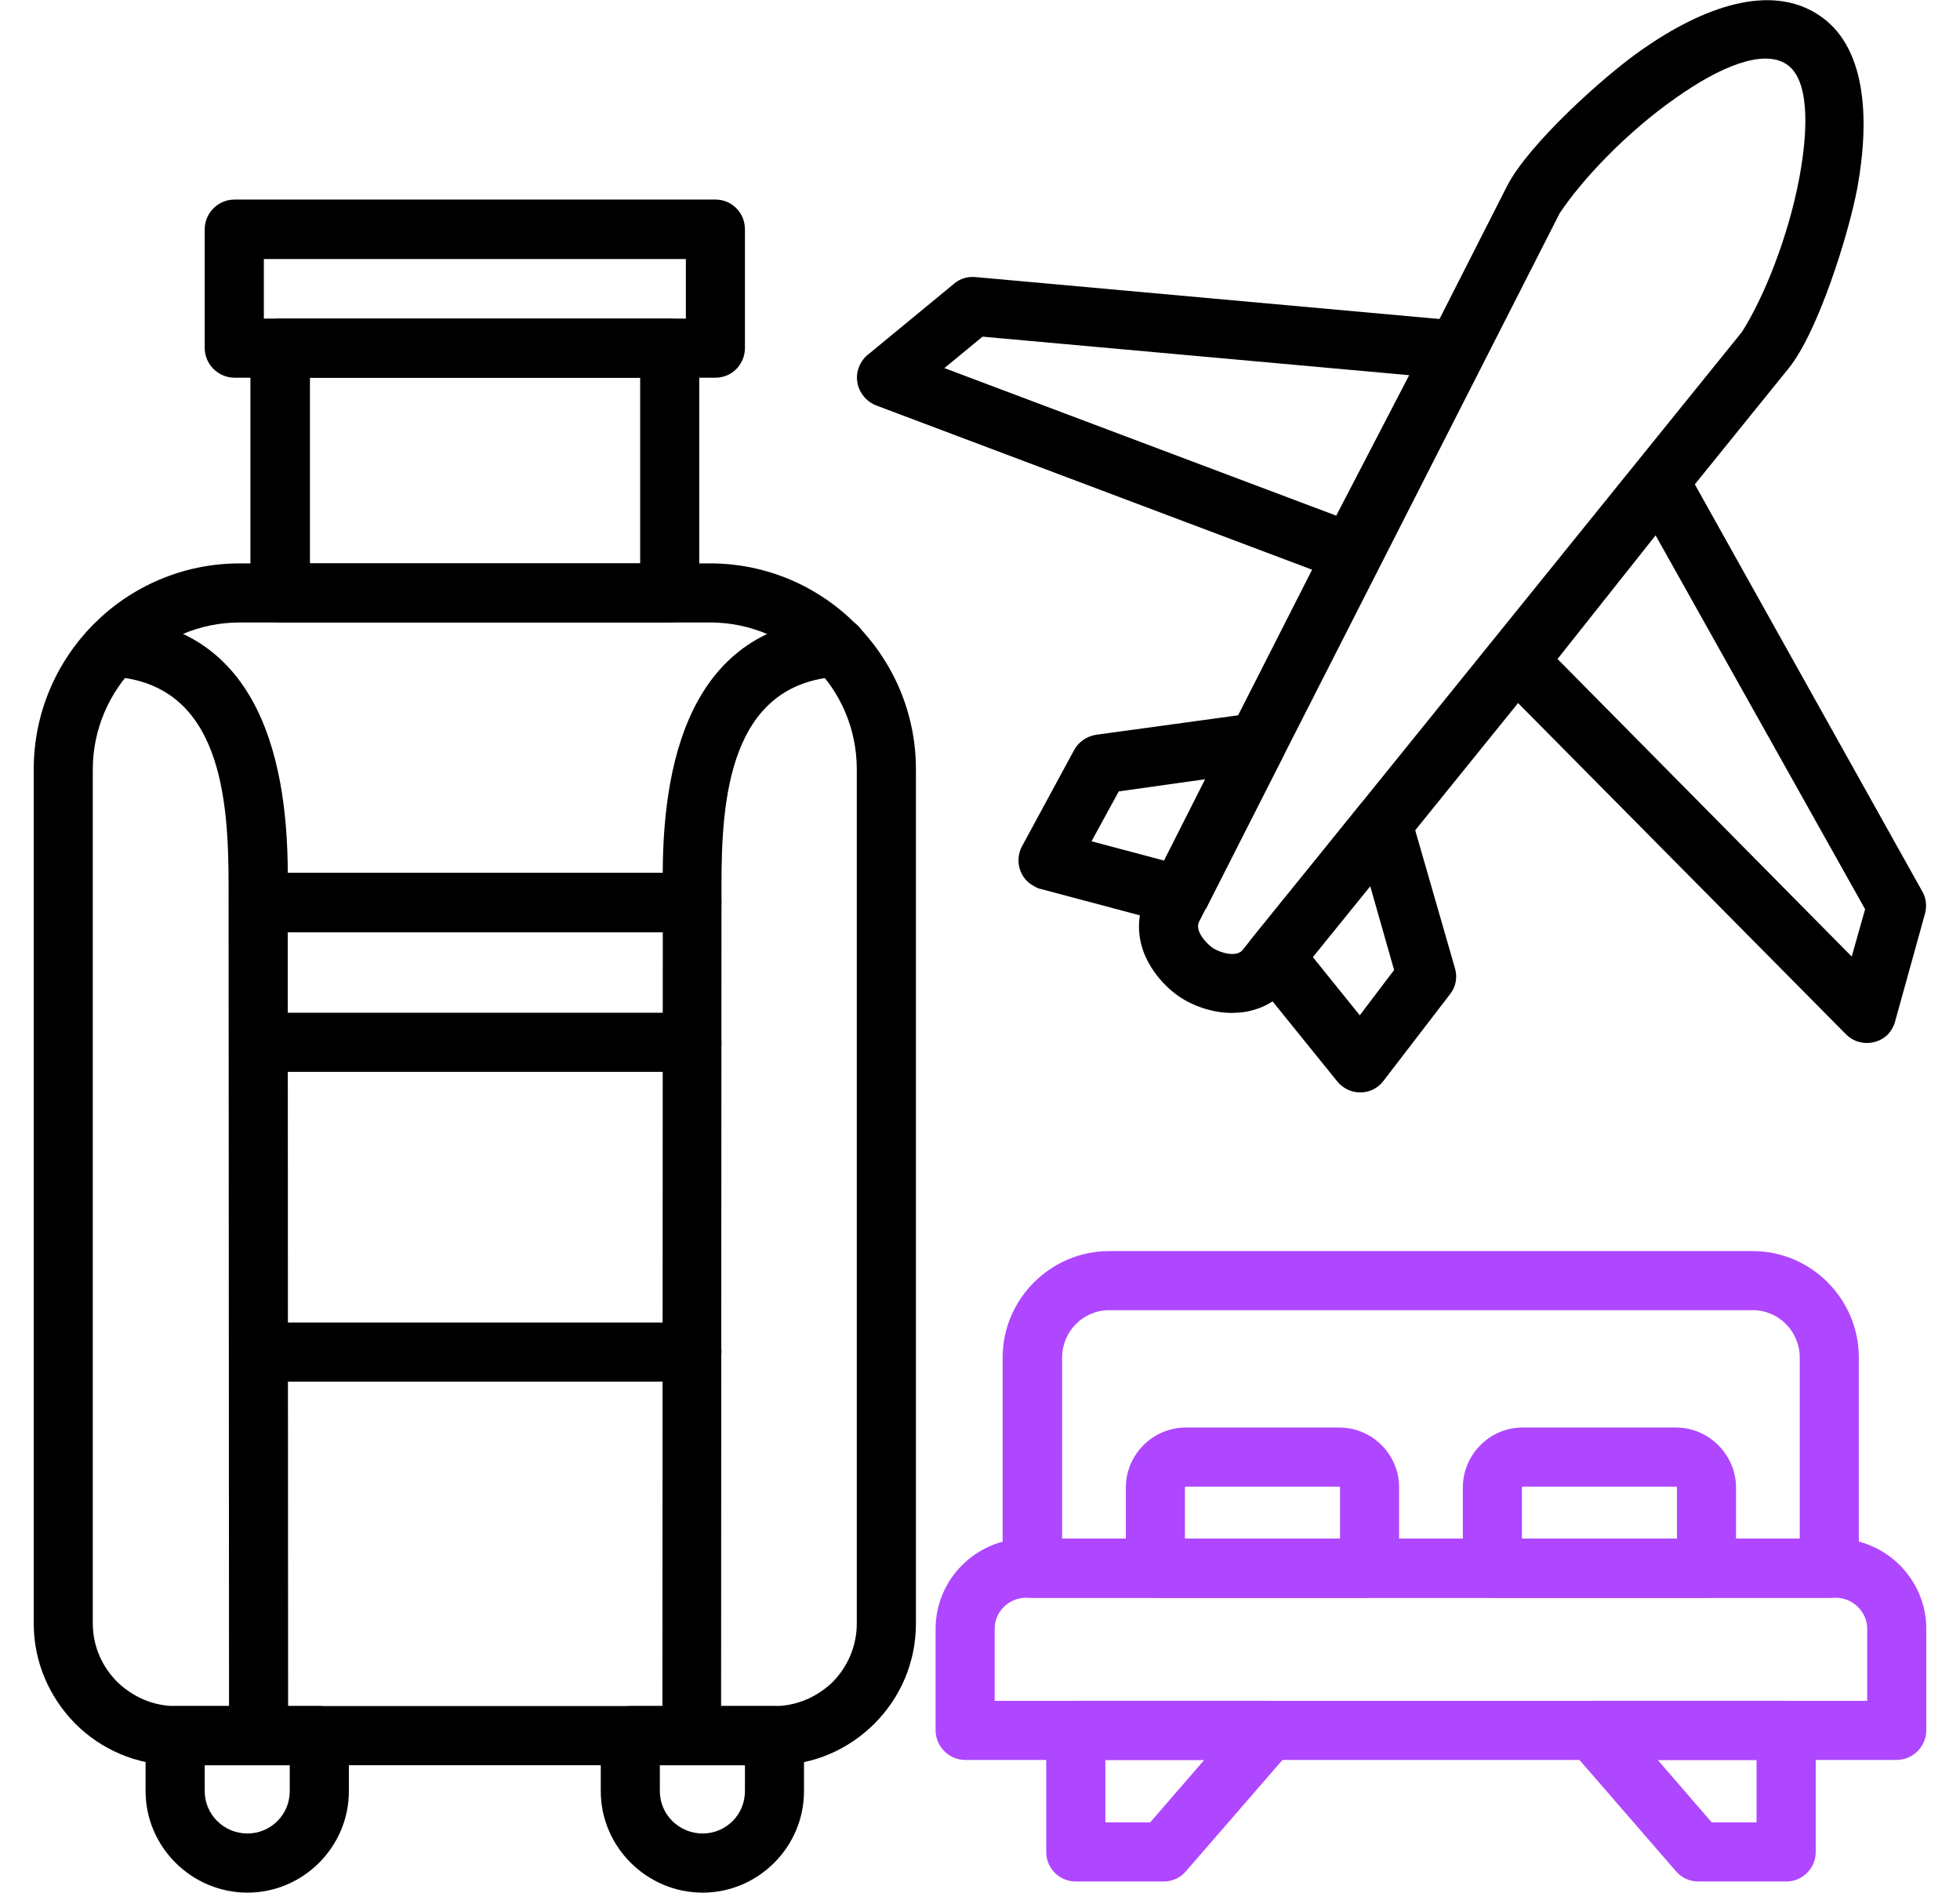
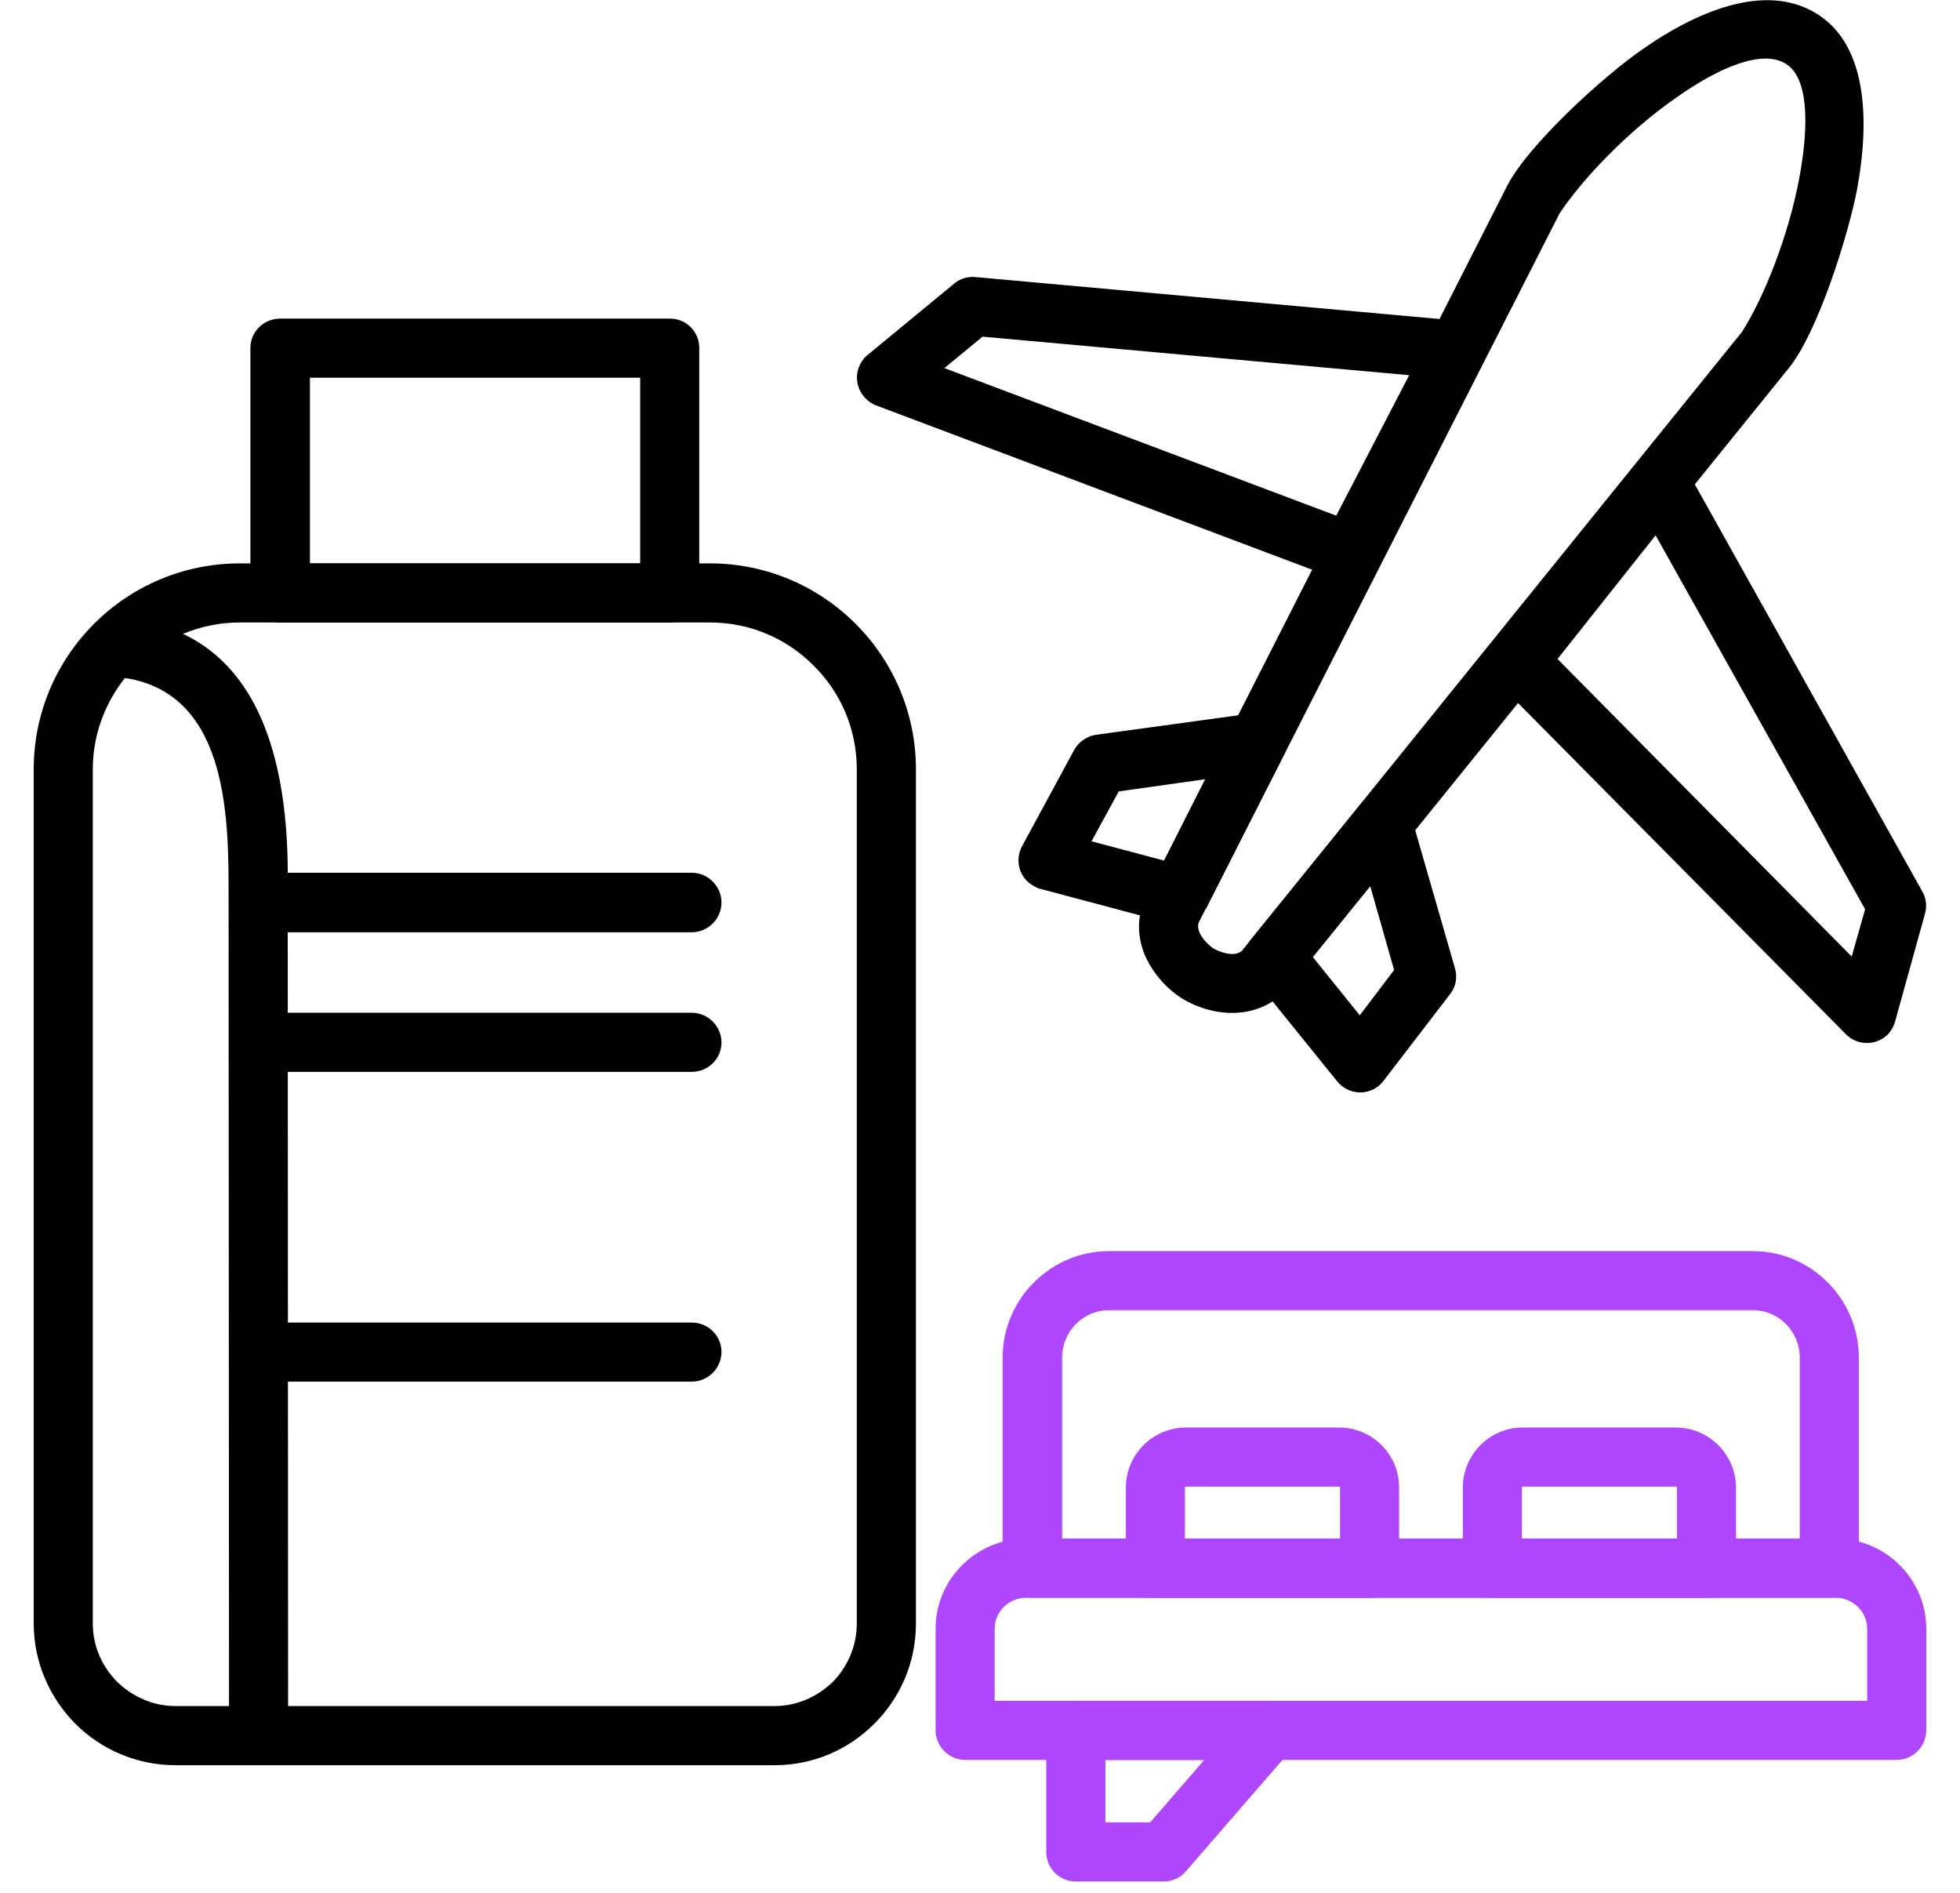
<svg xmlns="http://www.w3.org/2000/svg" width="29" height="28" viewBox="0 0 29 28" fill="none">
  <g clip-path="url(#clip0_2570_66976)">
-     <path d="M2.595 25.237H4.728C4.969 25.237 5.162 25.43 5.162 25.671V26.496C5.162 27.321 4.486 27.997 3.661 27.997C2.836 27.997 2.154 27.321 2.154 26.496V25.671C2.154 25.43 2.353 25.237 2.595 25.237ZM4.287 26.112H3.029V26.496C3.029 26.843 3.314 27.122 3.661 27.122C4.008 27.122 4.287 26.843 4.287 26.496V26.112Z" fill="black" />
-     <path d="M9.329 25.237H11.462C11.704 25.237 11.896 25.43 11.896 25.671V26.496C11.896 27.321 11.22 27.997 10.395 27.997C9.571 27.997 8.889 27.321 8.889 26.496V25.671C8.889 25.43 9.087 25.237 9.329 25.237ZM11.022 26.112H9.763V26.496C9.763 26.843 10.049 27.122 10.396 27.122C10.743 27.122 11.022 26.843 11.022 26.496L11.022 26.112Z" fill="black" />
    <path d="M16.41 18.507H25.934C26.796 18.507 27.503 19.214 27.503 20.082V23.194C27.503 23.436 27.311 23.635 27.069 23.635H15.275C15.033 23.635 14.835 23.436 14.835 23.194V20.082C14.835 19.214 15.548 18.507 16.41 18.507ZM25.934 19.381H16.41C16.025 19.381 15.715 19.697 15.715 20.082V22.76H26.629V20.082C26.629 19.697 26.319 19.381 25.934 19.381Z" fill="#AE47FF" />
    <path d="M15.182 22.76H27.162C27.9 22.76 28.501 23.362 28.501 24.093V25.594C28.501 25.836 28.303 26.034 28.061 26.034H14.283C14.041 26.034 13.843 25.836 13.843 25.594V24.093C13.843 23.362 14.444 22.76 15.182 22.76ZM27.162 23.635H15.182C14.928 23.635 14.717 23.839 14.717 24.093V25.16H27.627V24.093C27.627 23.846 27.416 23.635 27.162 23.635Z" fill="#AE47FF" />
    <path d="M15.915 25.16H18.773C19.015 25.16 19.213 25.352 19.213 25.594C19.213 25.718 19.164 25.829 19.083 25.91L17.545 27.683C17.459 27.783 17.34 27.832 17.217 27.832H15.915C15.673 27.832 15.48 27.634 15.48 27.398V25.594C15.48 25.352 15.672 25.16 15.915 25.16ZM17.818 26.034H16.355V26.958H17.018L17.818 26.034Z" fill="#AE47FF" />
-     <path d="M25.99 26.034H24.527L25.327 26.958H25.99V26.034ZM23.572 25.16H26.431C26.672 25.16 26.865 25.352 26.865 25.594V27.398C26.865 27.634 26.672 27.832 26.431 27.832H25.128C25.005 27.832 24.887 27.783 24.8 27.683L23.262 25.91C23.181 25.829 23.132 25.718 23.132 25.594C23.132 25.352 23.33 25.16 23.572 25.16Z" fill="#AE47FF" />
    <path d="M17.545 21.117H19.814C20.304 21.117 20.701 21.514 20.701 22.004V23.194C20.701 23.436 20.503 23.635 20.261 23.635H17.092C16.851 23.635 16.658 23.436 16.658 23.194V22.004C16.658 21.52 17.055 21.117 17.545 21.117ZM19.814 21.991H17.545C17.539 21.991 17.532 21.998 17.532 22.004V22.76H19.827V22.004C19.827 21.998 19.82 21.991 19.814 21.991Z" fill="#AE47FF" />
    <path d="M22.53 21.117H24.8C25.284 21.117 25.686 21.52 25.686 22.004V23.194C25.686 23.436 25.488 23.635 25.246 23.635H22.078C21.836 23.635 21.644 23.436 21.644 23.194V22.004C21.644 21.762 21.743 21.539 21.904 21.378C22.065 21.216 22.282 21.117 22.53 21.117ZM24.8 21.991H22.53C22.524 21.991 22.518 21.998 22.518 22.004V22.76H24.812V22.004C24.812 21.998 24.806 21.991 24.8 21.991Z" fill="#AE47FF" />
    <path d="M20.881 12.079L21.526 14.318C21.569 14.46 21.539 14.597 21.458 14.702L20.472 15.986C20.298 16.221 19.951 16.215 19.777 15.986L18.519 14.43C18.388 14.268 18.394 14.033 18.524 13.878L20.118 11.912C20.267 11.72 20.54 11.695 20.732 11.844C20.807 11.906 20.863 11.993 20.881 12.079ZM20.627 14.349L20.274 13.109L19.424 14.157L20.119 15.019L20.627 14.349Z" fill="black" />
    <path d="M17.831 11.527L16.553 11.707L16.15 12.445L17.223 12.73L17.831 11.527ZM16.212 10.87L18.519 10.554C18.866 10.48 19.158 10.851 18.99 11.18L17.843 13.444L17.837 13.438C17.75 13.617 17.54 13.716 17.341 13.667L15.406 13.152C15.369 13.146 15.332 13.128 15.301 13.109C15.084 12.998 15.009 12.731 15.121 12.52L15.89 11.1C15.952 10.982 16.07 10.895 16.212 10.87Z" fill="black" />
    <path d="M24.298 0.732C25.203 0.099 26.189 -0.248 26.902 0.217C27.597 0.664 27.677 1.705 27.479 2.791C27.349 3.473 26.902 4.905 26.468 5.444L19.058 14.609C18.872 14.838 18.587 14.969 18.296 14.981C18.011 15 17.706 14.907 17.471 14.758C17.235 14.603 17.03 14.361 16.925 14.094C16.82 13.815 16.826 13.518 16.962 13.251L22.301 2.747C22.617 2.133 23.733 1.122 24.298 0.732ZM24.8 1.445C24.087 1.941 23.417 2.642 23.076 3.156L17.738 13.642C17.681 13.778 17.849 13.958 17.948 14.026C18.048 14.088 18.271 14.163 18.376 14.064L25.773 4.911C26.102 4.397 26.462 3.491 26.623 2.629C26.766 1.86 26.76 1.16 26.431 0.949C26.078 0.719 25.433 0.998 24.8 1.445Z" fill="black" />
    <path d="M14.438 4.099L21.575 4.744C21.811 4.763 21.991 4.98 21.966 5.216C21.96 5.271 21.948 5.327 21.923 5.377L20.366 8.372C20.267 8.57 20.032 8.657 19.827 8.583L12.963 5.997C12.739 5.91 12.621 5.656 12.708 5.432C12.739 5.352 12.789 5.284 12.857 5.234L14.122 4.192C14.209 4.118 14.327 4.087 14.438 4.099ZM20.85 5.55L14.538 4.98L13.973 5.445L19.771 7.628L20.85 5.55Z" fill="black" />
    <path d="M27.596 13.45L24.496 7.919L23.045 9.748L27.398 14.15L27.596 13.45ZM24.943 6.926L28.44 13.183C28.496 13.276 28.514 13.394 28.483 13.512L28.043 15.099C28.024 15.174 27.987 15.242 27.931 15.304C27.758 15.471 27.479 15.471 27.311 15.298L22.165 10.101C21.997 9.946 21.978 9.686 22.121 9.506L24.211 6.883C24.248 6.833 24.292 6.79 24.347 6.759C24.558 6.641 24.825 6.716 24.943 6.926Z" fill="black" />
    <path d="M3.55 8.334H10.507C11.344 8.334 12.107 8.675 12.659 9.227C13.211 9.779 13.552 10.542 13.552 11.379V24.016C13.552 24.592 13.322 25.113 12.938 25.497C12.56 25.876 12.039 26.112 11.462 26.112H2.595C2.018 26.112 1.491 25.876 1.113 25.497C0.735 25.113 0.499 24.592 0.499 24.016V11.379C0.499 10.541 0.84 9.779 1.392 9.227C1.944 8.675 2.706 8.334 3.55 8.334ZM10.507 9.208H3.55C2.948 9.208 2.409 9.45 2.012 9.847C1.621 10.238 1.373 10.783 1.373 11.379V24.016C1.373 24.35 1.51 24.654 1.733 24.878C1.956 25.095 2.26 25.237 2.595 25.237H11.462C11.797 25.237 12.1 25.095 12.324 24.878C12.541 24.654 12.677 24.35 12.677 24.016V11.379C12.677 10.783 12.436 10.238 12.039 9.847C11.648 9.45 11.102 9.208 10.507 9.208Z" fill="black" />
    <path d="M4.145 4.713H9.912C10.154 4.713 10.346 4.905 10.346 5.147V8.768C10.346 9.01 10.154 9.208 9.912 9.208H4.145C3.904 9.208 3.705 9.01 3.705 8.768V5.147C3.705 4.905 3.903 4.713 4.145 4.713ZM9.472 5.587H4.586V8.334H9.472V5.587Z" fill="black" />
    <path d="M1.646 10.008C1.405 9.996 1.224 9.785 1.237 9.549C1.249 9.308 1.454 9.121 1.696 9.134C3.86 9.258 4.282 11.292 4.257 13.09L4.263 25.671C4.263 25.913 4.065 26.105 3.829 26.105C3.587 26.105 3.389 25.913 3.389 25.671L3.382 13.096C3.382 11.844 3.283 10.101 1.646 10.008Z" fill="black" />
-     <path d="M12.368 9.134C12.609 9.121 12.814 9.308 12.826 9.549C12.839 9.785 12.653 9.996 12.417 10.008C10.78 10.101 10.675 11.844 10.675 13.096L10.669 25.671C10.669 25.913 10.476 26.105 10.235 26.105C9.993 26.105 9.801 25.913 9.801 25.671L9.807 13.09C9.782 11.292 10.197 9.258 12.368 9.134Z" fill="black" />
    <path d="M3.823 20.438C3.581 20.438 3.389 20.24 3.389 19.998C3.389 19.756 3.581 19.564 3.823 19.564H10.234C10.476 19.564 10.675 19.756 10.675 19.998C10.675 20.24 10.476 20.438 10.234 20.438H3.823Z" fill="black" />
    <path d="M3.823 13.791C3.581 13.791 3.389 13.592 3.389 13.351C3.389 13.109 3.581 12.91 3.823 12.91H10.234C10.476 12.91 10.675 13.109 10.675 13.351C10.675 13.592 10.476 13.791 10.234 13.791H3.823Z" fill="black" />
-     <path d="M3.904 4.713H10.148V3.832H3.904V4.713ZM10.588 5.587H3.47C3.228 5.587 3.029 5.389 3.029 5.147V3.392C3.029 3.15 3.228 2.952 3.47 2.952H10.588C10.83 2.952 11.022 3.15 11.022 3.392V5.147C11.022 5.389 10.83 5.587 10.588 5.587Z" fill="black" />
    <path d="M3.823 15.856C3.581 15.856 3.389 15.664 3.389 15.422C3.389 15.18 3.581 14.981 3.823 14.981H10.234C10.476 14.981 10.675 15.18 10.675 15.422C10.675 15.664 10.476 15.856 10.234 15.856H3.823Z" fill="black" />
  </g>
  <defs>
    <clipPath id="clip0_2570_66976">
      <rect width="28" height="28" fill="white" transform="translate(0.5)" />
    </clipPath>
  </defs>
</svg>